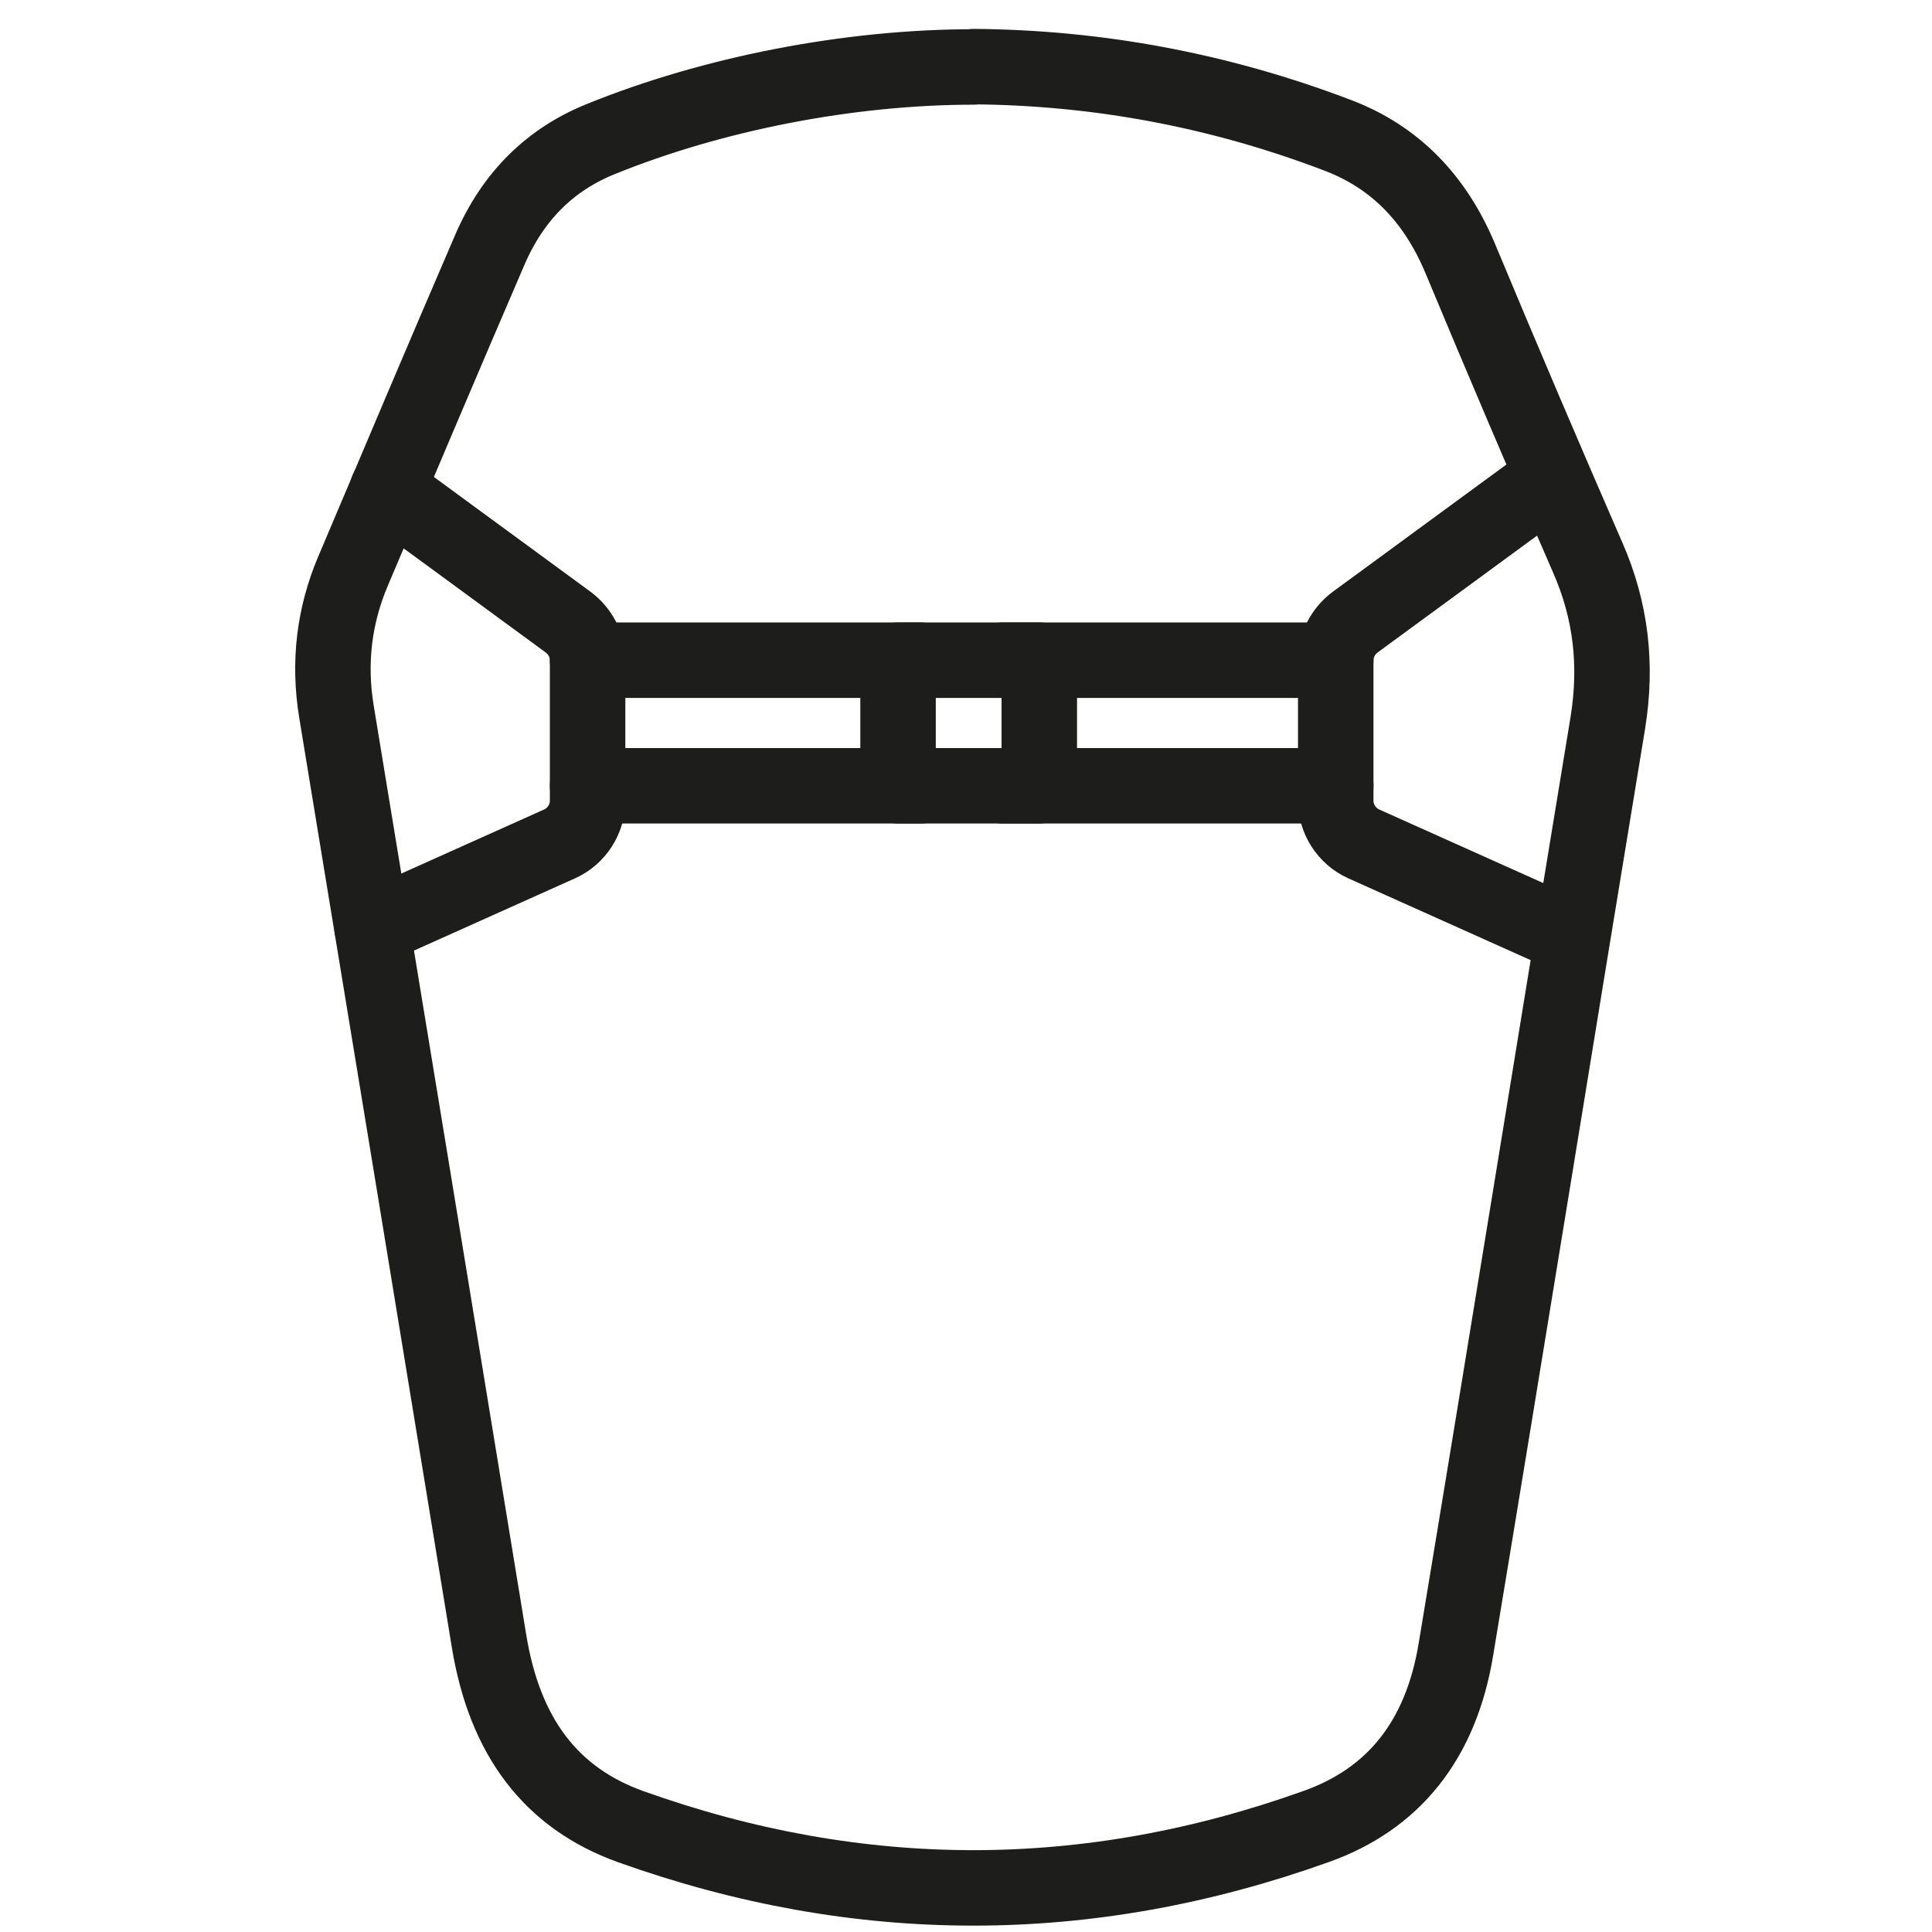
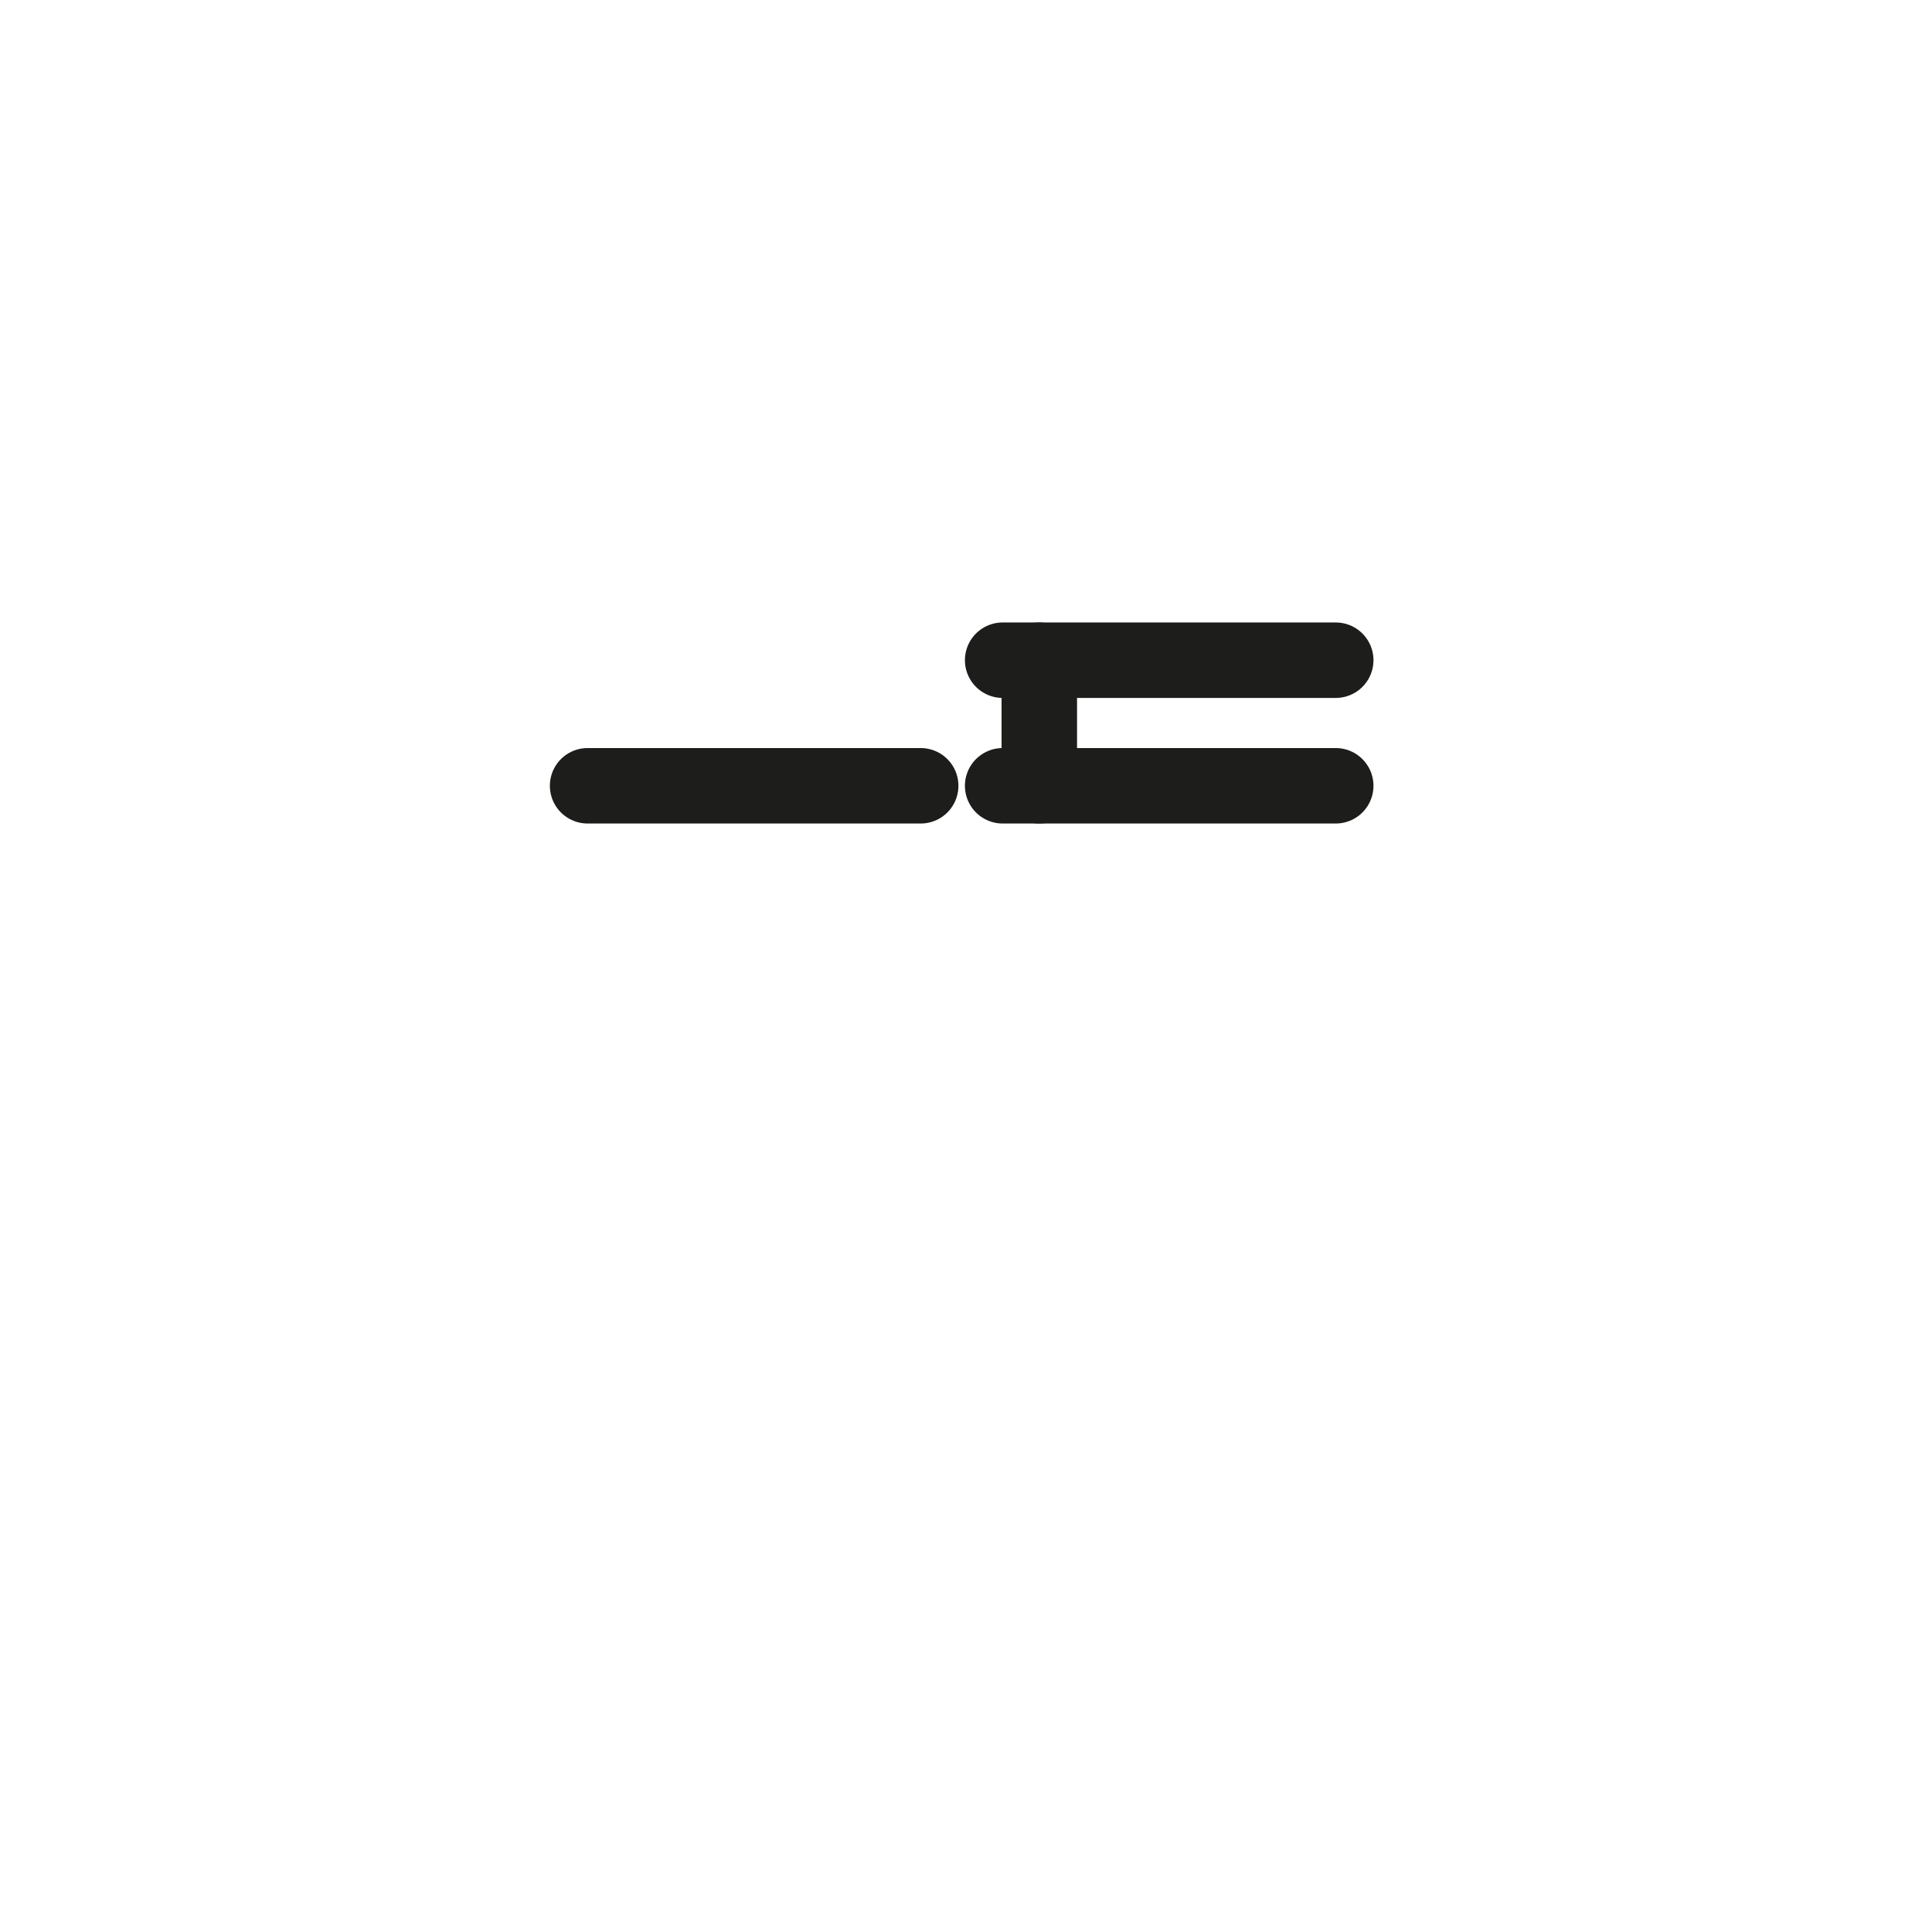
<svg xmlns="http://www.w3.org/2000/svg" width="64" height="64" viewBox="0 0 64 64" fill="none">
-   <path d="M32.254 2.207C36.381 2.24 40.408 2.99 44.337 4.491C46.179 5.197 47.536 6.543 48.386 8.596C49.766 11.906 51.167 15.194 52.601 18.483C53.363 20.226 53.572 22.014 53.263 23.934C51.575 34.163 49.931 44.392 48.232 54.621C47.735 57.666 46.146 59.597 43.608 60.502C36.039 63.216 28.469 63.216 20.899 60.513C18.251 59.564 16.717 57.534 16.199 54.356C14.521 44.094 12.833 33.832 11.145 23.57C10.88 21.948 11.068 20.392 11.697 18.913C13.197 15.371 14.698 11.818 16.221 8.287C17.004 6.466 18.262 5.263 19.917 4.601C23.614 3.101 28.127 2.218 32.254 2.218V2.207Z" stroke="#1D1D1B" stroke-width="2.5" stroke-linecap="round" stroke-linejoin="round" />
-   <path d="M12.833 16.221L18.825 20.612C19.222 20.91 19.465 21.374 19.465 21.87V26.527C19.465 27.134 19.101 27.697 18.549 27.95L12.325 30.742" stroke="#1D1D1B" stroke-width="2.5" stroke-linecap="round" stroke-linejoin="round" />
-   <path d="M19.465 21.87H30.499" stroke="#1D1D1B" stroke-width="2.5" stroke-linecap="round" stroke-linejoin="round" />
  <path d="M19.465 26.03H30.499" stroke="#1D1D1B" stroke-width="2.5" stroke-linecap="round" stroke-linejoin="round" />
-   <path d="M50.88 16.221L44.888 20.612C44.491 20.91 44.248 21.374 44.248 21.87V26.527C44.248 27.134 44.612 27.697 45.164 27.95L51.388 30.742" stroke="#1D1D1B" stroke-width="2.5" stroke-linecap="round" stroke-linejoin="round" />
  <path d="M44.248 21.87H33.214" stroke="#1D1D1B" stroke-width="2.5" stroke-linecap="round" stroke-linejoin="round" />
  <path d="M44.248 26.03H33.214" stroke="#1D1D1B" stroke-width="2.5" stroke-linecap="round" stroke-linejoin="round" />
-   <path d="M34.428 21.87H29.749V26.03H34.428V21.87Z" stroke="#1D1D1B" stroke-width="2.5" stroke-linecap="round" stroke-linejoin="round" />
+   <path d="M34.428 21.87V26.03H34.428V21.87Z" stroke="#1D1D1B" stroke-width="2.5" stroke-linecap="round" stroke-linejoin="round" />
</svg>